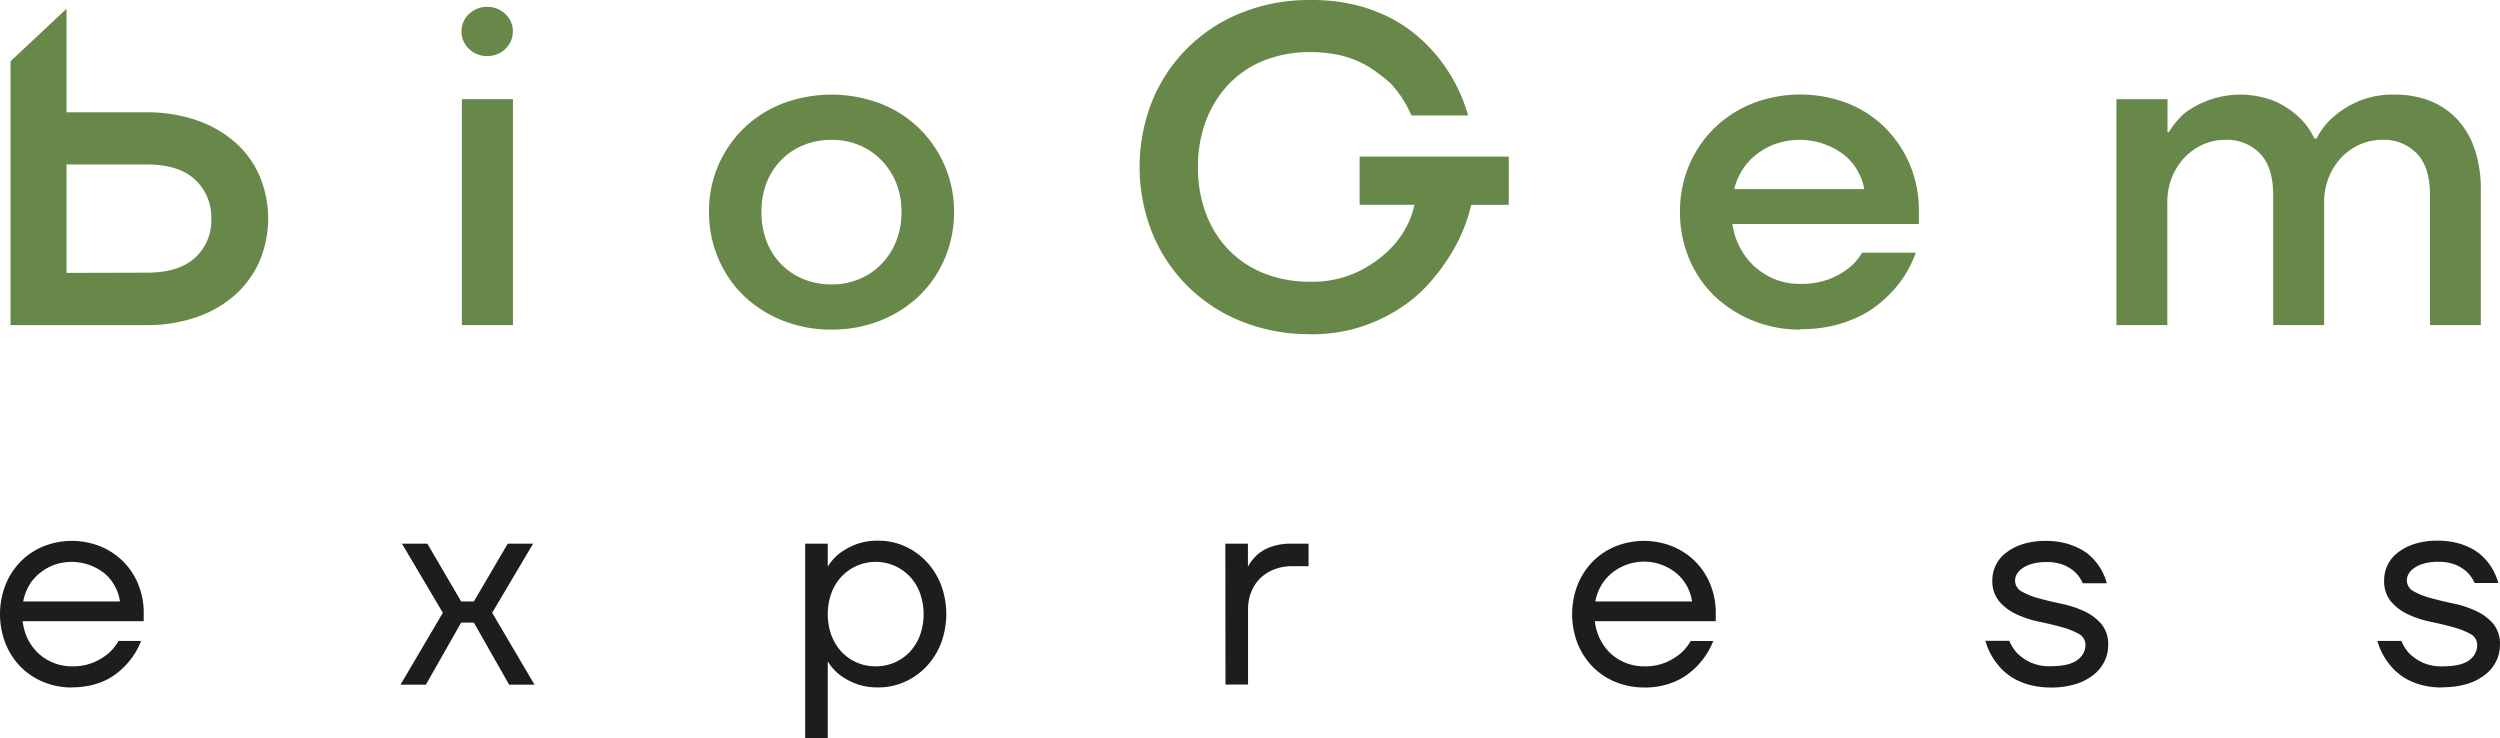
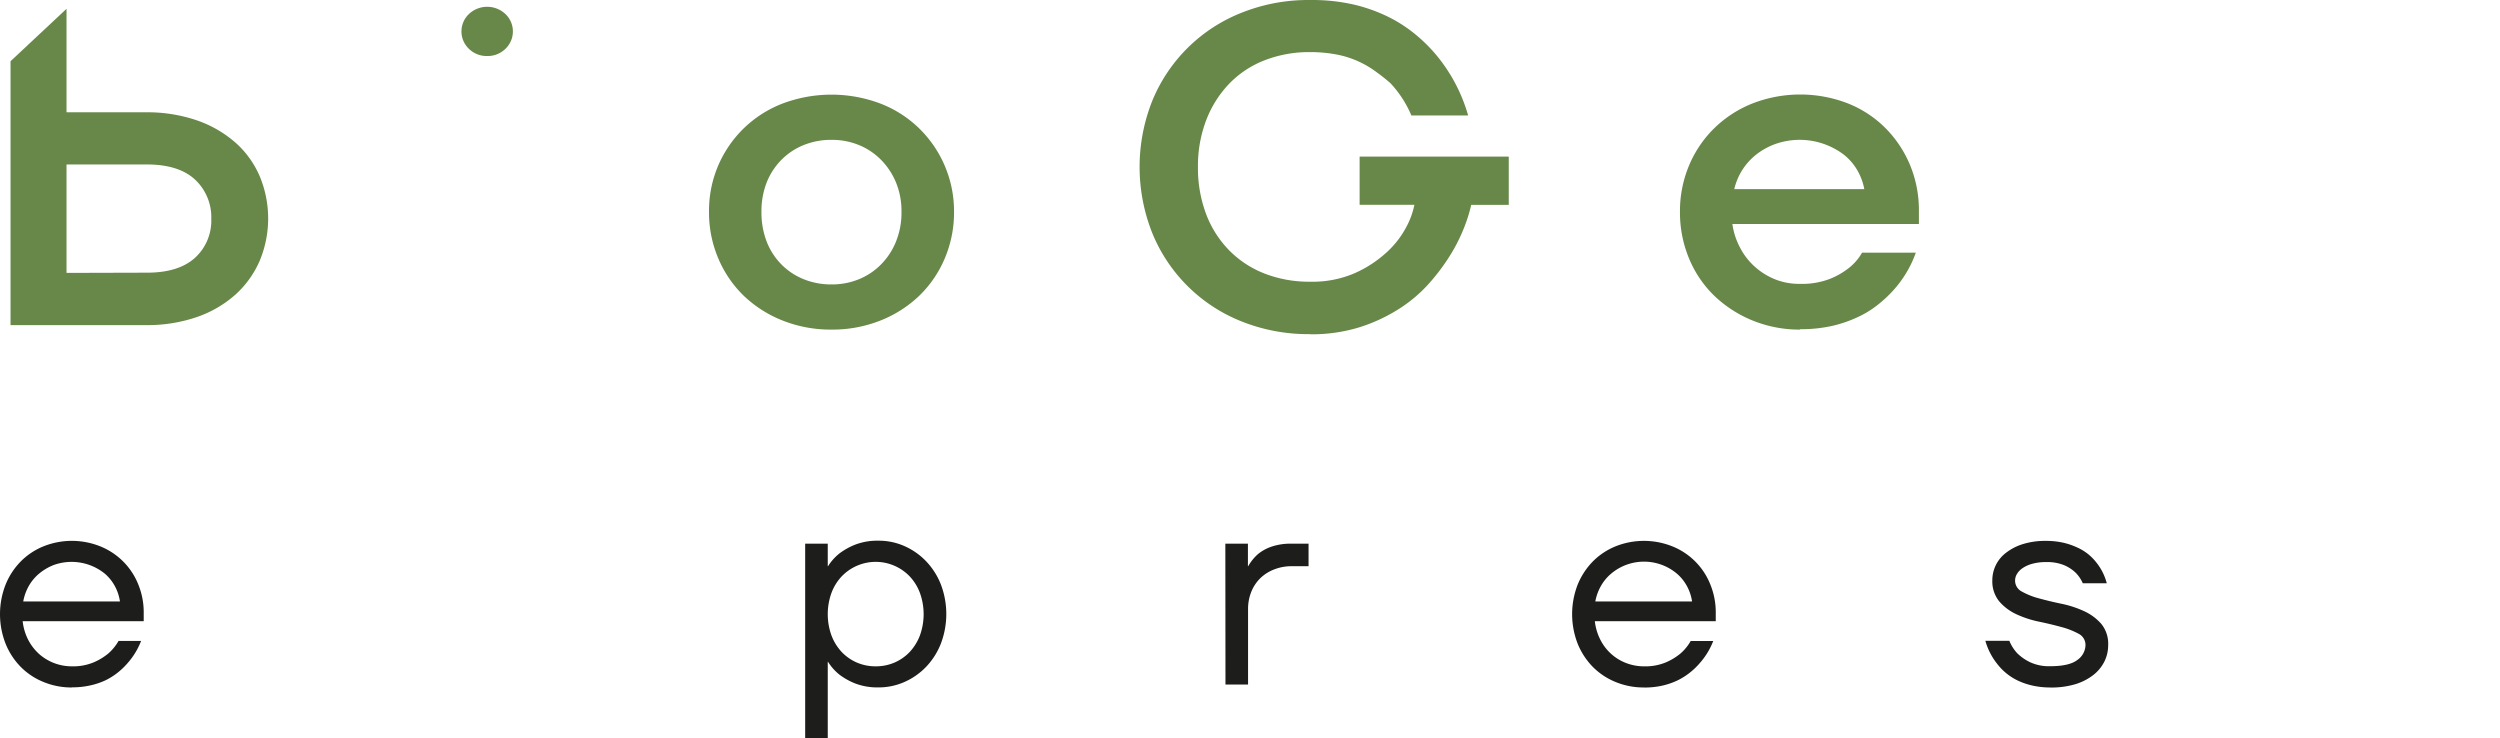
<svg xmlns="http://www.w3.org/2000/svg" width="777.797" height="229.678" viewBox="0 0 777.797 229.678">
  <defs>
    <clipPath id="clip-path">
      <rect id="Rectangle_246" data-name="Rectangle 246" width="777.797" height="229.678" fill="none" />
    </clipPath>
  </defs>
  <g id="Group_3031" data-name="Group 3031" clip-path="url(#clip-path)">
    <path id="Path_2891" data-name="Path 2891" d="M113.644,16.871a7.86,7.86,0,0,1-5.694-2.256,7.461,7.461,0,0,1-.242-10.549c.079-.083.159-.163.242-.242a8.277,8.277,0,0,1,11.388,0,7.461,7.461,0,0,1,.242,10.549c-.079.083-.159.163-.242.242a7.86,7.86,0,0,1-5.694,2.256" transform="translate(37.925 0.558)" fill="#678849" />
    <path id="Path_2892" data-name="Path 2892" d="M37.318,142.676a14.292,14.292,0,0,0-1.536-4.689,13.75,13.75,0,0,0-3.112-3.914,16.4,16.4,0,0,0-16.009-2.718,16.5,16.5,0,0,0-4.566,2.718,14.077,14.077,0,0,0-3.207,3.914,15.228,15.228,0,0,0-1.658,4.689ZM22.369,169.434a22.808,22.808,0,0,1-8.847-1.712,21.078,21.078,0,0,1-7.108-4.729,21.881,21.881,0,0,1-4.7-7.243,25.173,25.173,0,0,1,0-18.251,21.937,21.937,0,0,1,4.7-7.23,21.108,21.108,0,0,1,7.108-4.743,23.746,23.746,0,0,1,17.667,0A21.268,21.268,0,0,1,43,137.321a22.925,22.925,0,0,1,1.712,8.861v2.636H7.053a16.64,16.64,0,0,0,1.658,5.667,15.62,15.62,0,0,0,3.343,4.43,15.27,15.27,0,0,0,4.689,2.895,15.463,15.463,0,0,0,5.653,1.046,16.512,16.512,0,0,0,6.713-1.223,18.521,18.521,0,0,0,4.525-2.718,15.152,15.152,0,0,0,3.248-3.955H43.9a22.966,22.966,0,0,1-4.471,7.2,21.48,21.48,0,0,1-2.895,2.718,20.46,20.46,0,0,1-3.737,2.337,22.431,22.431,0,0,1-4.648,1.563,25.009,25.009,0,0,1-5.749.612" transform="translate(0 44.452)" fill="#1d1d1b" />
-     <path id="Path_2893" data-name="Path 2893" d="M104.859,145.964l-12.72-21.5h7.9l10.519,17.98h3.955l10.532-17.98h7.9l-12.734,21.5,13.169,22.369h-7.9l-10.967-19.311h-3.955L99.586,168.333h-7.9Z" transform="translate(32.917 44.683)" fill="#1d1d1b" />
    <path id="Path_2894" data-name="Path 2894" d="M206.264,162.871a14.642,14.642,0,0,0,5.884-1.182,14.366,14.366,0,0,0,4.743-3.33,15.628,15.628,0,0,0,3.153-5.137,19.521,19.521,0,0,0,0-13.155,15.337,15.337,0,0,0-3.153-5.137,14.65,14.65,0,0,0-20.711-.53q-.271.259-.53.53a15.337,15.337,0,0,0-3.153,5.137,19.521,19.521,0,0,0,0,13.155,15.606,15.606,0,0,0,3.153,5.137,14.366,14.366,0,0,0,4.743,3.33,14.574,14.574,0,0,0,5.871,1.182M184.33,124.711h7.026v7.012h.082A16.127,16.127,0,0,1,195,127.741a21.2,21.2,0,0,1,4.865-2.718,19.226,19.226,0,0,1,7.284-1.237A19.556,19.556,0,0,1,215.3,125.5a21.16,21.16,0,0,1,6.713,4.743,22.145,22.145,0,0,1,4.566,7.23,25.938,25.938,0,0,1,0,18.251,22.218,22.218,0,0,1-4.566,7.243A21.135,21.135,0,0,1,215.3,167.7a19.586,19.586,0,0,1-8.154,1.726,19.227,19.227,0,0,1-7.284-1.237A21.2,21.2,0,0,1,195,165.467a16.008,16.008,0,0,1-3.561-4h-.082v23.769H184.33Z" transform="translate(66.174 44.437)" fill="#1d1d1b" />
    <path id="Path_2895" data-name="Path 2895" d="M280.52,124.467h7.026v7.012h.082a14.877,14.877,0,0,1,2.99-3.724,13.348,13.348,0,0,1,4.159-2.324,18.417,18.417,0,0,1,6.36-.965h5.273v7.012h-5.273a14.669,14.669,0,0,0-5.436,1.006,12.724,12.724,0,0,0-4.294,2.718,12.306,12.306,0,0,0-2.813,4.24,14.363,14.363,0,0,0-1.006,5.436v23.416h-7.026Z" transform="translate(100.706 44.681)" fill="#1d1d1b" />
    <path id="Path_2896" data-name="Path 2896" d="M397.228,142.675a14.3,14.3,0,0,0-1.549-4.689,13.6,13.6,0,0,0-3.112-3.914,15.874,15.874,0,0,0-20.575,0,14.049,14.049,0,0,0-3.194,3.914,15.242,15.242,0,0,0-1.672,4.689Zm-14.949,26.759a22.875,22.875,0,0,1-8.861-1.712,21.24,21.24,0,0,1-7.108-4.729,22.312,22.312,0,0,1-4.7-7.243,25.356,25.356,0,0,1,0-18.251,22.394,22.394,0,0,1,4.7-7.23,21.23,21.23,0,0,1,7.108-4.743,23.786,23.786,0,0,1,17.667,0,21.187,21.187,0,0,1,11.8,11.8,22.926,22.926,0,0,1,1.712,8.861v2.636H366.977a16.623,16.623,0,0,0,1.672,5.667,14.943,14.943,0,0,0,8.018,7.325,15.568,15.568,0,0,0,5.667,1.046,16.585,16.585,0,0,0,6.713-1.223,18.707,18.707,0,0,0,4.512-2.718,14.932,14.932,0,0,0,3.248-3.955h7.012a22.99,22.99,0,0,1-4.471,7.2,21.479,21.479,0,0,1-2.895,2.718,20.869,20.869,0,0,1-3.724,2.337,22.427,22.427,0,0,1-4.648,1.617,25.011,25.011,0,0,1-5.749.612" transform="translate(129.207 44.452)" fill="#1d1d1b" />
    <path id="Path_2897" data-name="Path 2897" d="M474.674,169.434a24.85,24.85,0,0,1-5.762-.652,21.242,21.242,0,0,1-4.553-1.617,17.654,17.654,0,0,1-6.143-5.042,20.376,20.376,0,0,1-3.7-7.2h7.461a12.62,12.62,0,0,0,2.541,3.955,14.97,14.97,0,0,0,3.955,2.718,13.9,13.9,0,0,0,6.224,1.223q5.967,0,8.467-1.971a5.759,5.759,0,0,0,2.5-4.607,3.887,3.887,0,0,0-2.147-3.52,23.926,23.926,0,0,0-5.354-2.093q-3.194-.883-6.972-1.672a31.538,31.538,0,0,1-6.972-2.283,15.693,15.693,0,0,1-5.354-3.982,9.816,9.816,0,0,1-2.188-6.523,10.722,10.722,0,0,1,4.213-8.6,16.542,16.542,0,0,1,5.219-2.718,23.229,23.229,0,0,1,7.243-1.019,23.973,23.973,0,0,1,5.436.571,21.634,21.634,0,0,1,4.335,1.495,15.477,15.477,0,0,1,3.452,2.12,16.214,16.214,0,0,1,2.365,2.405,17.3,17.3,0,0,1,3.343,6.591h-7.461a10.615,10.615,0,0,0-2.283-3.343,11.868,11.868,0,0,0-3.425-2.242,13.842,13.842,0,0,0-5.694-1.006,15.728,15.728,0,0,0-4.308.53,9.946,9.946,0,0,0-3.031,1.359,5.709,5.709,0,0,0-1.753,1.835,3.984,3.984,0,0,0-.571,1.971,3.834,3.834,0,0,0,2.161,3.506,22.545,22.545,0,0,0,5.341,2.106q3.194.883,6.985,1.672a32.512,32.512,0,0,1,6.972,2.283,15.9,15.9,0,0,1,5.341,3.941,9.759,9.759,0,0,1,2.161,6.673,11.364,11.364,0,0,1-1.142,5,12.375,12.375,0,0,1-3.425,4.213,17.259,17.259,0,0,1-5.613,2.895,26.339,26.339,0,0,1-7.814,1.046" transform="translate(163.172 44.452)" fill="#1d1d1b" />
-     <path id="Path_2898" data-name="Path 2898" d="M564.438,169.452a24.912,24.912,0,0,1-5.789-.612,21.565,21.565,0,0,1-4.553-1.617,17.654,17.654,0,0,1-6.143-5.042,20.112,20.112,0,0,1-3.683-7.2h7.461a12.588,12.588,0,0,0,2.528,3.955,15.346,15.346,0,0,0,3.955,2.718,13.936,13.936,0,0,0,6.224,1.223q5.967,0,8.48-1.971a5.775,5.775,0,0,0,2.392-4.607,3.86,3.86,0,0,0-2.147-3.52,23.8,23.8,0,0,0-5.341-2.093q-3.221-.883-6.985-1.672a31.538,31.538,0,0,1-6.972-2.283,15.508,15.508,0,0,1-5.341-3.982,9.808,9.808,0,0,1-2.161-6.632,10.722,10.722,0,0,1,4.213-8.6,16.541,16.541,0,0,1,5.219-2.718,23.31,23.31,0,0,1,7.243-1.019,23.82,23.82,0,0,1,5.436.571,21.759,21.759,0,0,1,4.349,1.495,15.332,15.332,0,0,1,3.329,2.106,16.214,16.214,0,0,1,2.365,2.405,17.3,17.3,0,0,1,3.343,6.591h-7.366a10.615,10.615,0,0,0-2.283-3.343,11.869,11.869,0,0,0-3.425-2.242,13.8,13.8,0,0,0-5.694-1.006,15.73,15.73,0,0,0-4.308.53,9.7,9.7,0,0,0-3.017,1.359A5.642,5.642,0,0,0,554,134.077a3.983,3.983,0,0,0-.571,1.971,3.834,3.834,0,0,0,2.161,3.506,22.544,22.544,0,0,0,5.341,2.106q3.221.883,6.985,1.672a32.262,32.262,0,0,1,6.972,2.283,16.1,16.1,0,0,1,5.354,3.941,9.813,9.813,0,0,1,2.147,6.673,11.364,11.364,0,0,1-1.142,5,12.358,12.358,0,0,1-3.425,4.213,17.089,17.089,0,0,1-5.613,2.895,26.334,26.334,0,0,1-7.814,1.046" transform="translate(195.392 44.434)" fill="#1d1d1b" />
    <path id="Path_2899" data-name="Path 2899" d="M44.865,84.112q9.826,0,14.949-4.634a15.655,15.655,0,0,0,5.055-12.1,16.033,16.033,0,0,0-5.055-12.231q-5.055-4.689-14.949-4.7H19.832V84.18ZM19.832,2.015V34.21h24.6a47.768,47.768,0,0,1,16.009,2.528A36.054,36.054,0,0,1,72.453,43.7a29.628,29.628,0,0,1,7.515,10.478,34.217,34.217,0,0,1,0,26.147,30.512,30.512,0,0,1-7.515,10.546,35.343,35.343,0,0,1-12.014,7.026,47.426,47.426,0,0,1-15.968,2.528H2.41v-82.1Z" transform="translate(0.865 0.723)" fill="#678849" />
-     <rect id="Rectangle_245" data-name="Rectangle 245" width="15.887" height="70.287" transform="translate(143.701 30.856)" fill="#678849" />
    <path id="Path_2900" data-name="Path 2900" d="M200.413,80.713a22.2,22.2,0,0,0,8.575-1.631,20.505,20.505,0,0,0,6.877-4.621,21.466,21.466,0,0,0,4.648-7.135,24.021,24.021,0,0,0,1.685-9.173,23.571,23.571,0,0,0-1.685-9.105,21.9,21.9,0,0,0-4.648-7.067,20.505,20.505,0,0,0-6.877-4.621,22.2,22.2,0,0,0-8.575-1.631,22.779,22.779,0,0,0-8.657,1.631,20.4,20.4,0,0,0-6.944,4.621,21.074,21.074,0,0,0-4.58,7.067,24.625,24.625,0,0,0-1.6,9.105,25.1,25.1,0,0,0,1.6,9.173,20.709,20.709,0,0,0,4.58,7.135,20.4,20.4,0,0,0,6.944,4.621,22.779,22.779,0,0,0,8.657,1.631m0,14.052a40.429,40.429,0,0,1-15.18-2.813,37.316,37.316,0,0,1-12.1-7.706A35.18,35.18,0,0,1,165.2,72.614a36.294,36.294,0,0,1-2.881-14.46,35.661,35.661,0,0,1,22.913-33.73,43.153,43.153,0,0,1,30.36,0,35.566,35.566,0,0,1,12.082,7.719,36.024,36.024,0,0,1,10.872,26.011,36.516,36.516,0,0,1-2.881,14.46,35.2,35.2,0,0,1-7.95,11.633,37.228,37.228,0,0,1-12.082,7.706,40.537,40.537,0,0,1-15.18,2.813" transform="translate(58.272 7.778)" fill="#678849" />
    <path id="Path_2901" data-name="Path 2901" d="M313.877,103.957a55.859,55.859,0,0,1-21.214-3.941A49.765,49.765,0,0,1,264.9,72.672a55.613,55.613,0,0,1,0-41.463A49.687,49.687,0,0,1,292.663,3.948,55.59,55.59,0,0,1,313.877.007a58.272,58.272,0,0,1,13.9,1.468,50.6,50.6,0,0,1,11.1,4.077,44.2,44.2,0,0,1,8.575,5.776,48.364,48.364,0,0,1,6.4,6.6,51.382,51.382,0,0,1,9.255,17.993H345.447a34.117,34.117,0,0,0-6.469-9.989,53.029,53.029,0,0,0-4.4-3.506,29.9,29.9,0,0,0-12.231-5.436,43.306,43.306,0,0,0-8.439-.775,38.037,38.037,0,0,0-14.12,2.541,30.812,30.812,0,0,0-10.967,7.23,33.962,33.962,0,0,0-7.176,11.32,39.72,39.72,0,0,0-2.6,14.623,40.615,40.615,0,0,0,2.528,14.636,32.484,32.484,0,0,0,7.176,11.307,31.5,31.5,0,0,0,11.035,7.243,38.061,38.061,0,0,0,14.12,2.528,33.077,33.077,0,0,0,14.066-2.718,36.6,36.6,0,0,0,9.907-6.537,28.707,28.707,0,0,0,6.048-7.869,24.718,24.718,0,0,0,2.46-6.795H329.343V48.713h46.4V63.744H364.065a47.872,47.872,0,0,1-2.106,6.795,52.975,52.975,0,0,1-4.213,8.507,63.851,63.851,0,0,1-6.618,8.929,44.322,44.322,0,0,1-9.336,8,52.1,52.1,0,0,1-12.231,5.762A50.25,50.25,0,0,1,313.945,104" transform="translate(93.659 0)" fill="#678849" />
    <path id="Path_2902" data-name="Path 2902" d="M441.95,51.071a18.637,18.637,0,0,0-2.174-5.871,17.13,17.13,0,0,0-4.2-4.852,22.772,22.772,0,0,0-21.255-3.33,21.2,21.2,0,0,0-6.034,3.33,19.293,19.293,0,0,0-6.795,10.722ZM421.987,94.776a38.668,38.668,0,0,1-14.759-2.813,37.658,37.658,0,0,1-11.946-7.706,34.41,34.41,0,0,1-7.869-11.633,37.212,37.212,0,0,1-2.813-14.46,36.6,36.6,0,0,1,2.813-14.419,35.233,35.233,0,0,1,7.869-11.633,35.917,35.917,0,0,1,11.946-7.719,41.048,41.048,0,0,1,29.585,0,34.492,34.492,0,0,1,11.742,7.719,35.8,35.8,0,0,1,7.665,11.565,36.69,36.69,0,0,1,2.718,14.174v4.077H400.908a22.105,22.105,0,0,0,2.392,7.366,20.915,20.915,0,0,0,4.634,5.966,21.526,21.526,0,0,0,6.387,3.928,20.265,20.265,0,0,0,7.665,1.359,24.155,24.155,0,0,0,9.146-1.508,23.76,23.76,0,0,0,5.9-3.343,16.176,16.176,0,0,0,4.213-4.852h16.729a34.626,34.626,0,0,1-7.162,11.891A39.25,39.25,0,0,1,446.1,87.1a30.783,30.783,0,0,1-6.251,3.819,39.472,39.472,0,0,1-7.95,2.718,44.218,44.218,0,0,1-9.907,1.019" transform="translate(138.071 7.767)" fill="#678849" />
-     <path id="Path_2903" data-name="Path 2903" d="M484.52,23.082h15.887v10.26h.421a24.848,24.848,0,0,1,4.987-5.966,28.907,28.907,0,0,1,28.118-3.588,27.279,27.279,0,0,1,7.094,4.634,21.347,21.347,0,0,1,5.055,6.89h.707a21.5,21.5,0,0,1,5.436-6.89,28.86,28.86,0,0,1,7.447-4.634,27.685,27.685,0,0,1,11.524-2.12,29.336,29.336,0,0,1,10.872,1.943,23.356,23.356,0,0,1,8.494,5.749A25.626,25.626,0,0,1,596,38.711a39.146,39.146,0,0,1,1.889,12.72V93.37H582.083V52.98q0-8.711-4.077-12.965a14.216,14.216,0,0,0-10.872-4.281,16.717,16.717,0,0,0-6.89,1.454,18.159,18.159,0,0,0-5.694,4,19.3,19.3,0,0,0-3.927,6.129,20.373,20.373,0,0,0-1.481,7.869V93.37H533.294V52.98q0-8.711-4.077-12.965a14.24,14.24,0,0,0-10.872-4.281,16.6,16.6,0,0,0-6.89,1.454,18.157,18.157,0,0,0-5.694,4,19.572,19.572,0,0,0-3.941,6.129,20.6,20.6,0,0,0-1.468,7.869V93.37H484.52Z" transform="translate(173.942 7.774)" fill="#678849" />
  </g>
</svg>